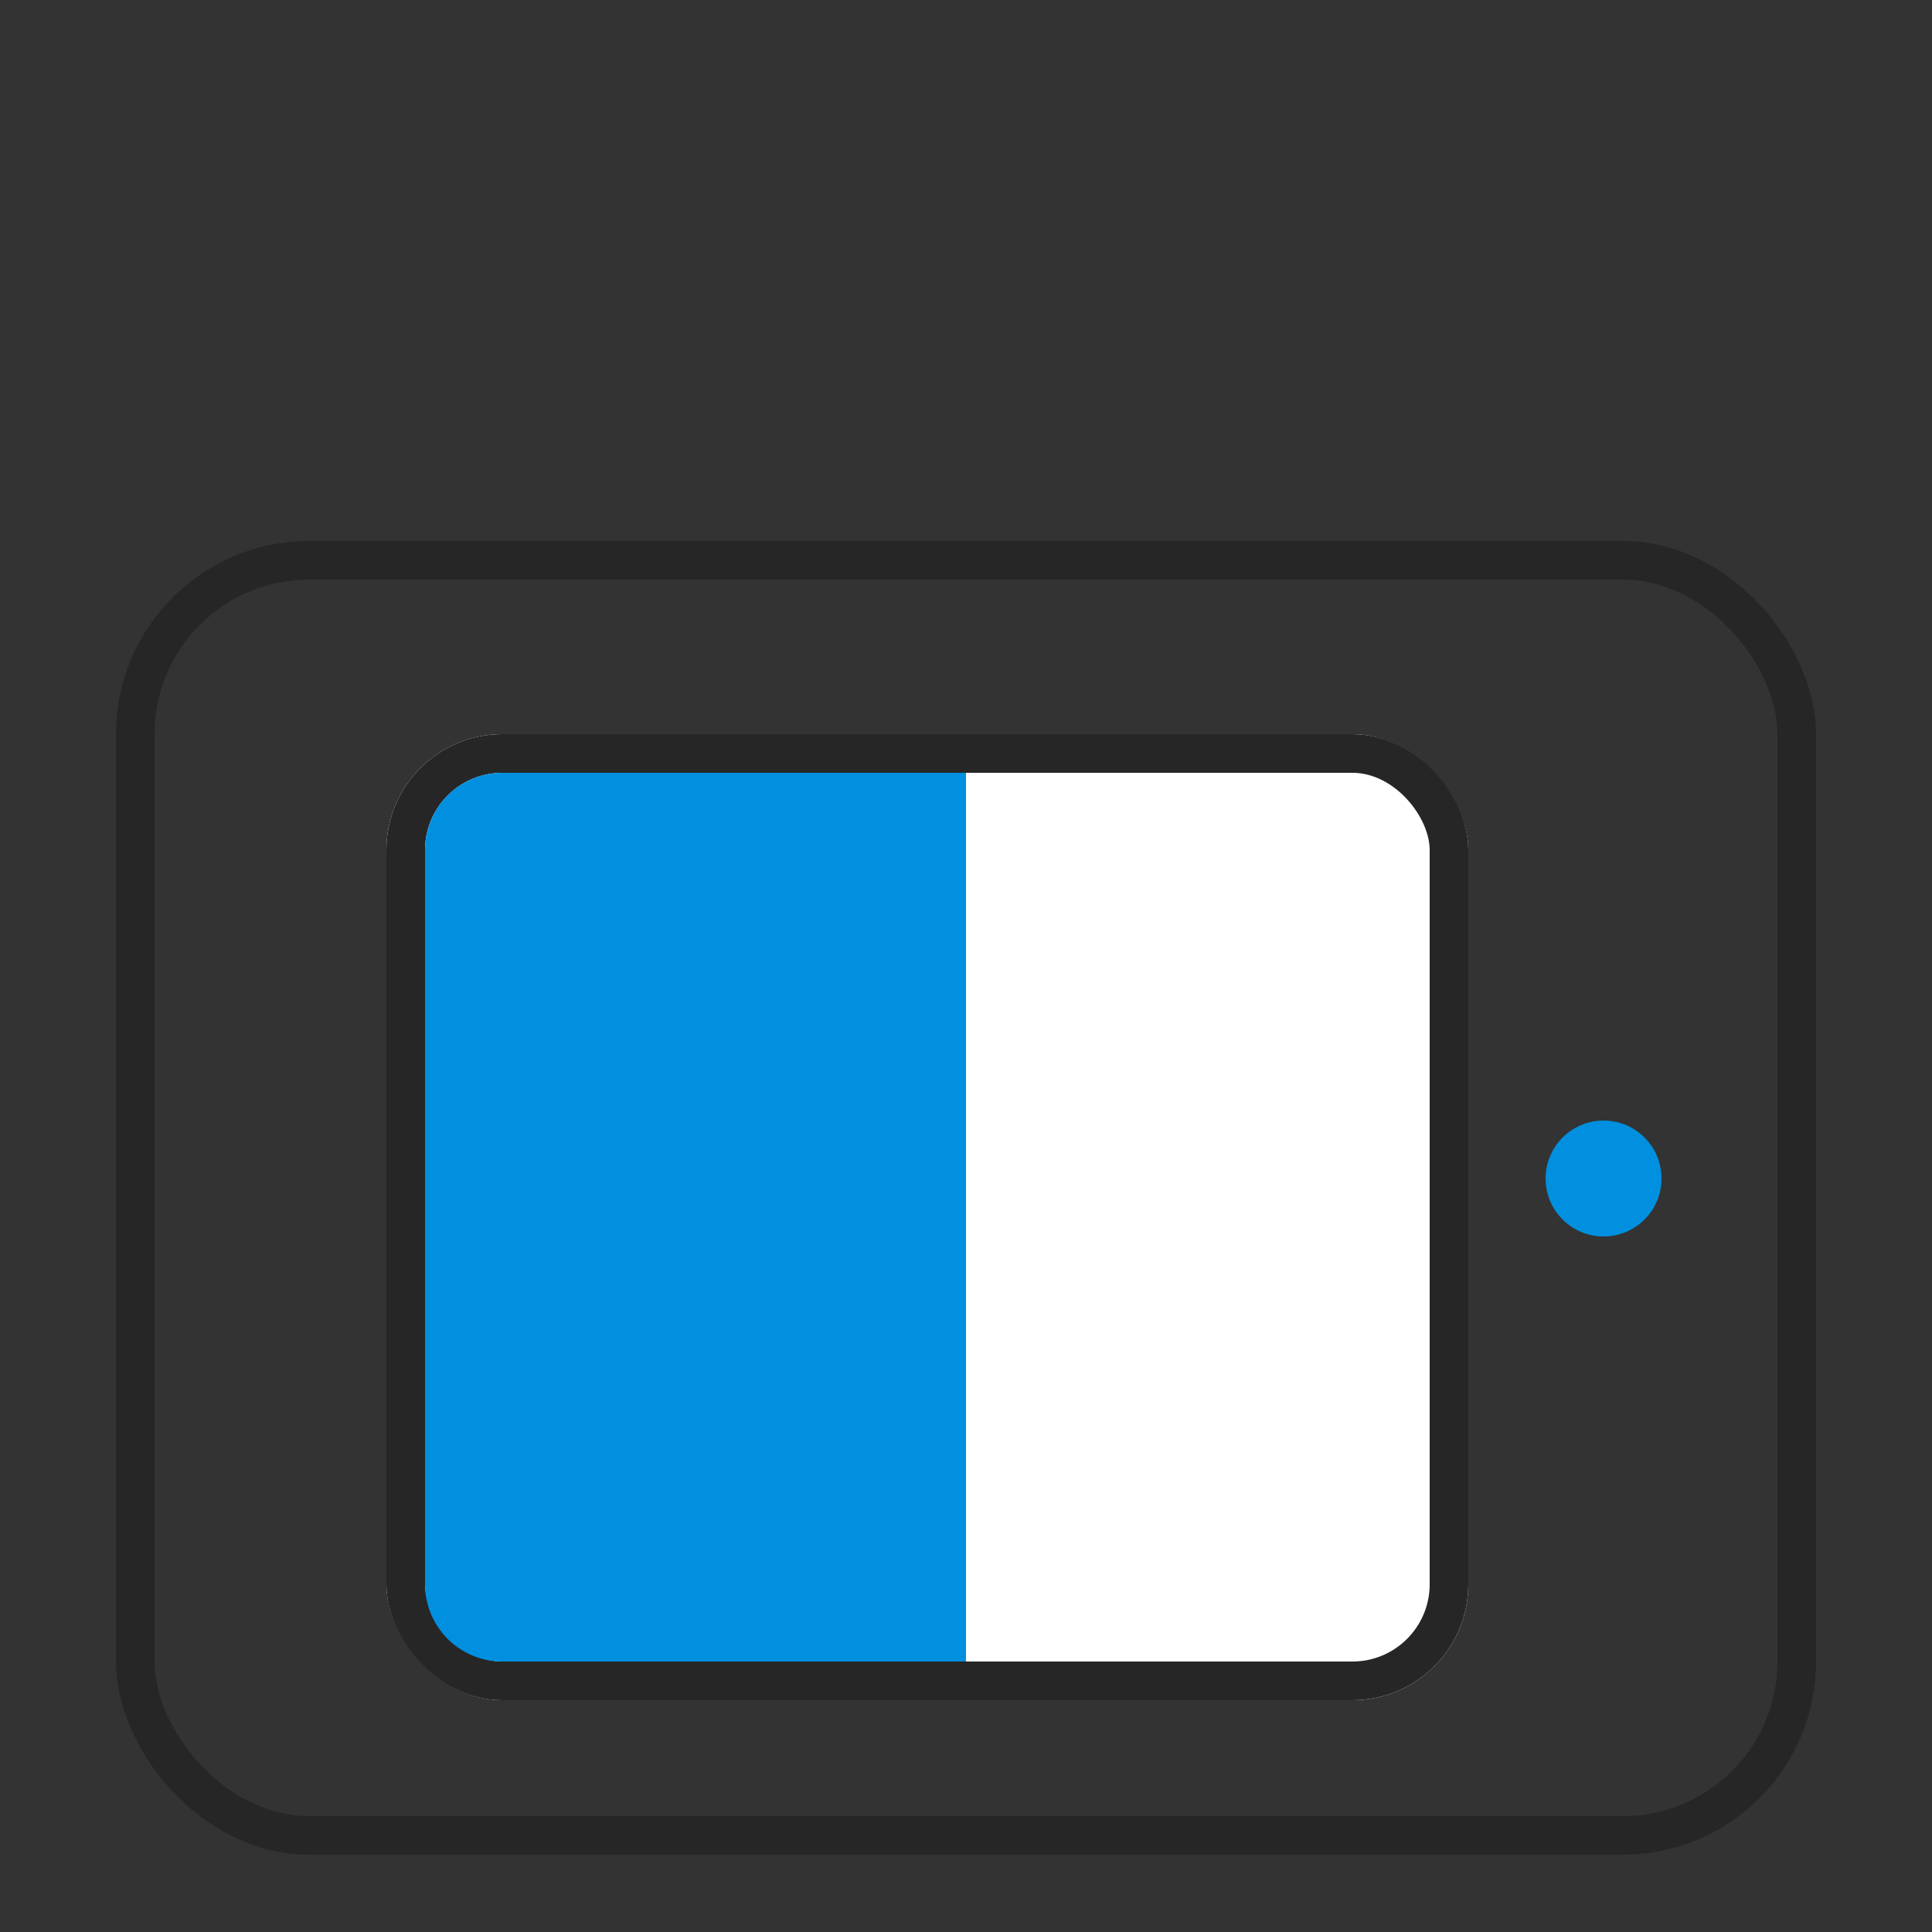
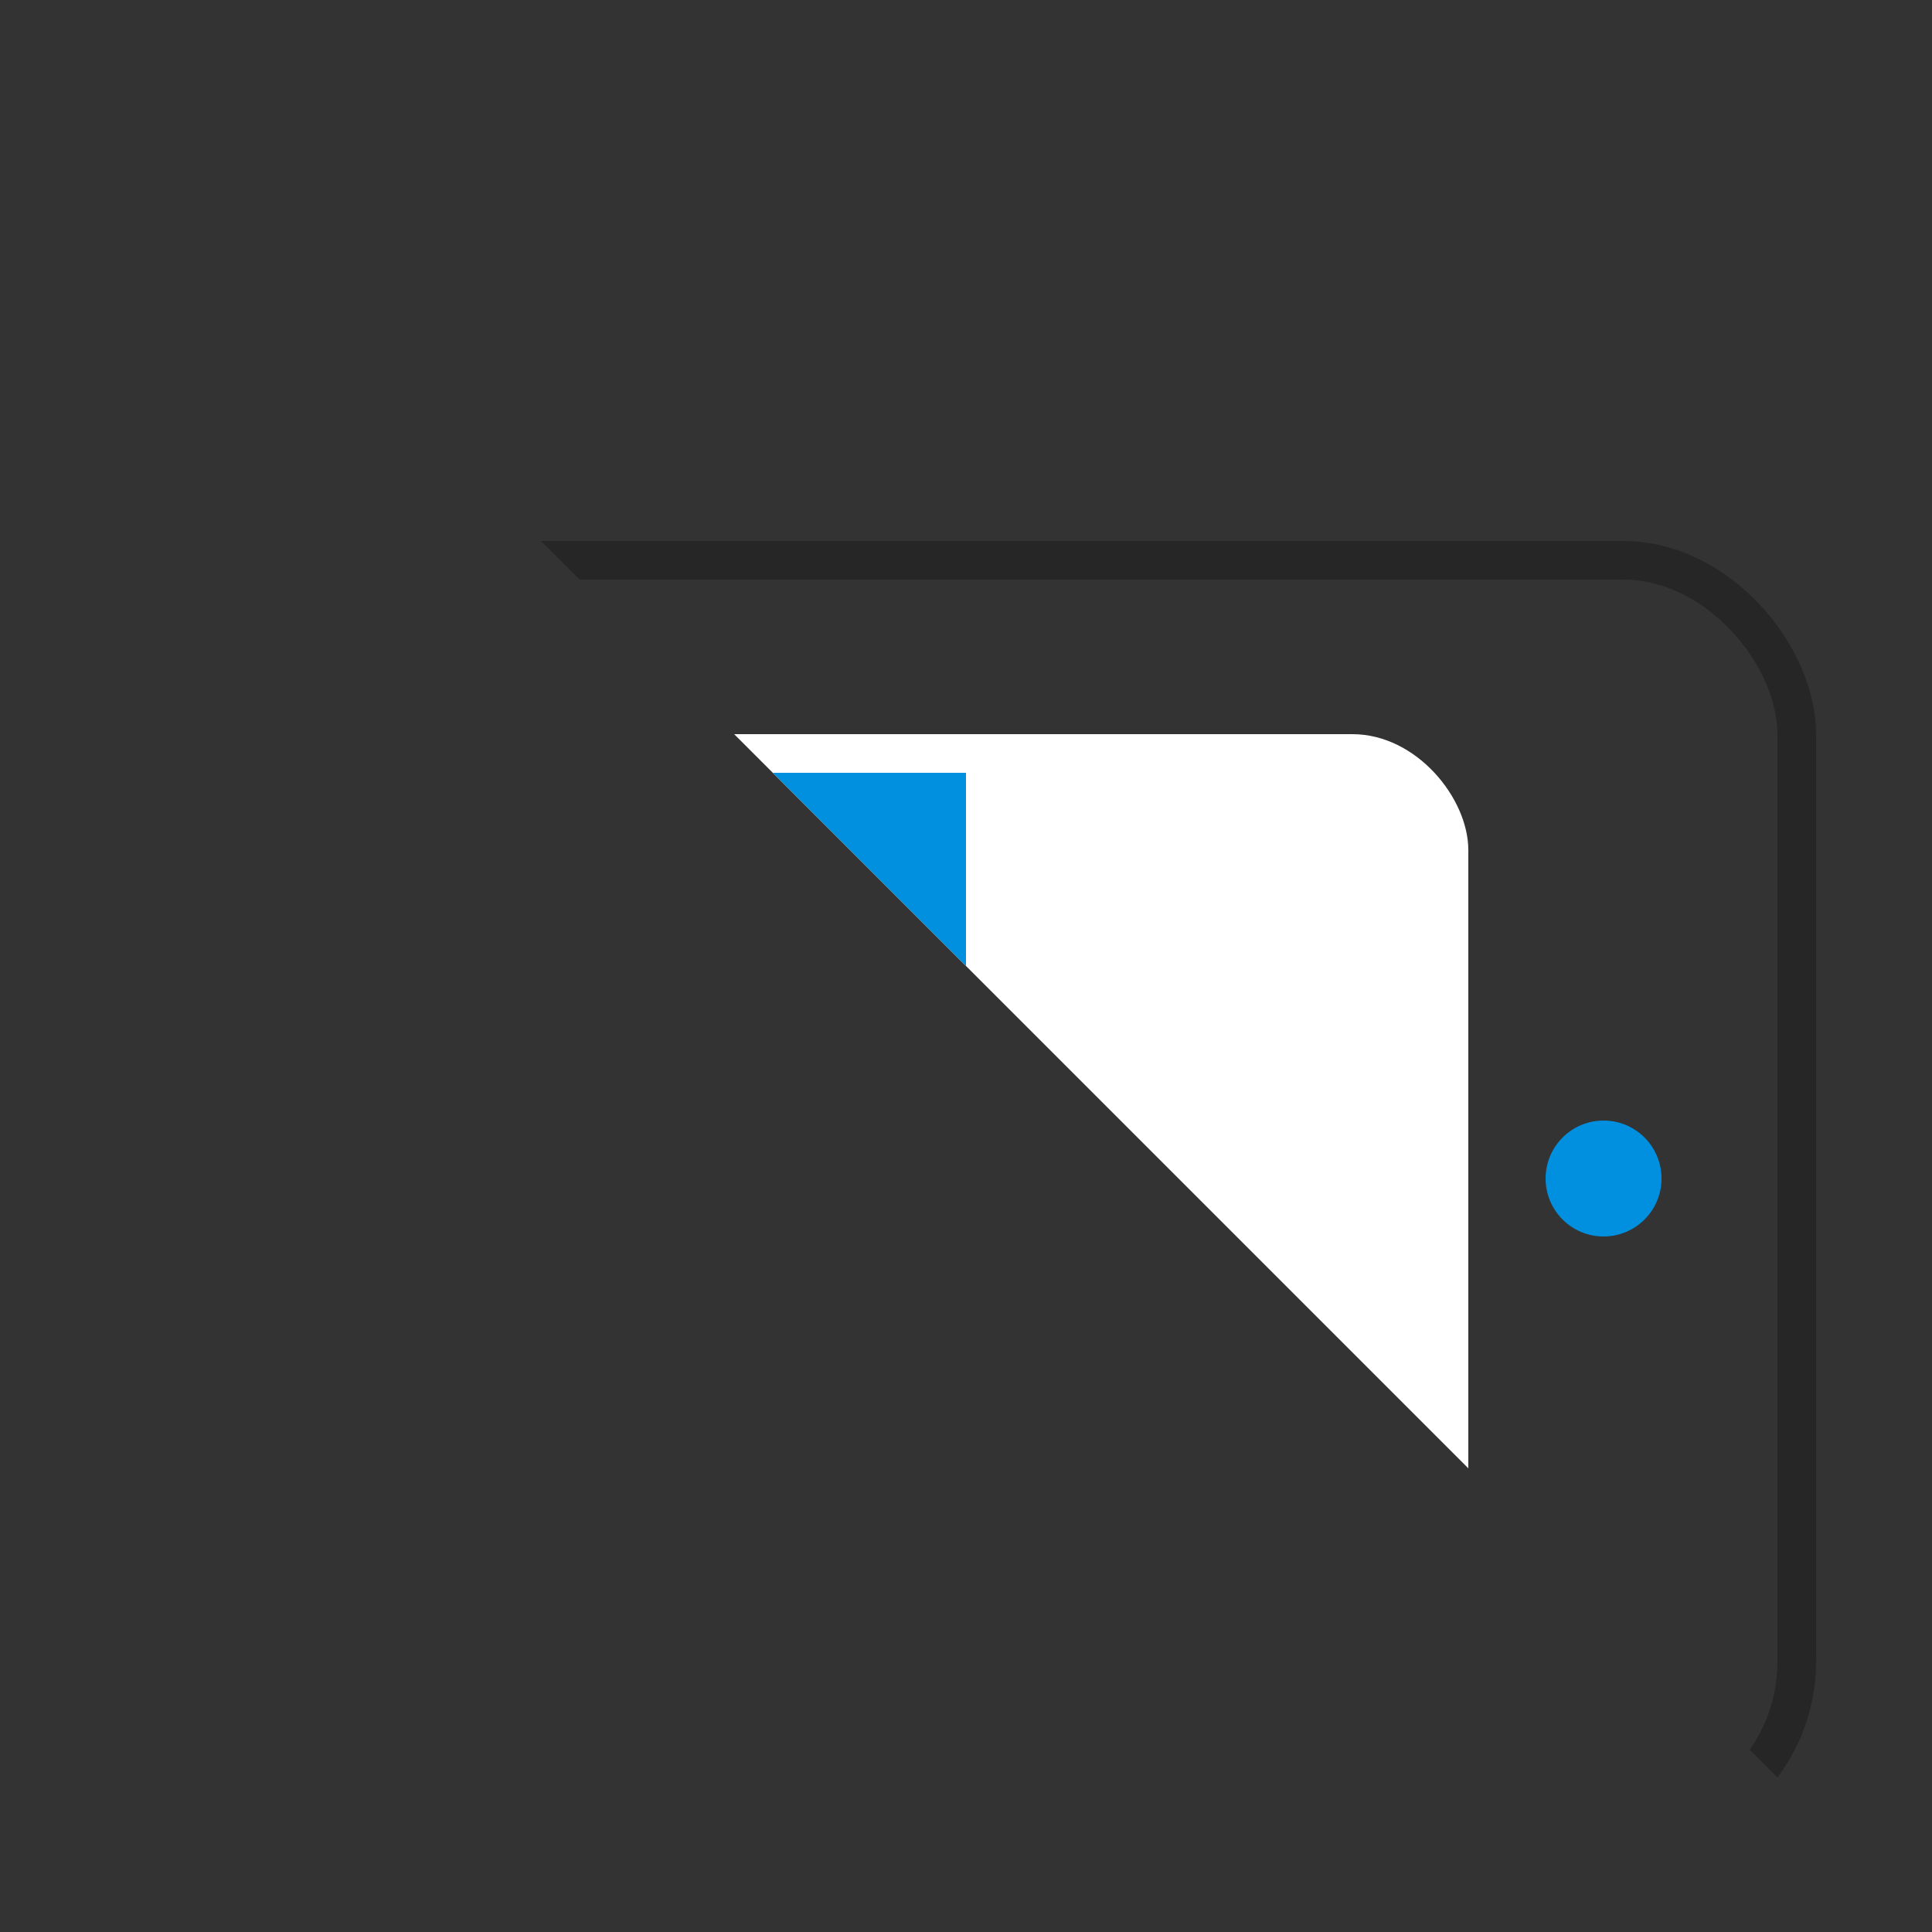
<svg xmlns="http://www.w3.org/2000/svg" width="50" height="50" viewBox="0 0 50 50">
  <rect x="0" y="0" width="50" height="50" fill="#333333" stroke="none" />
  <defs>
    <clipPath id="clip-path">
-       <path id="사각형_340454" data-name="사각형 340454" transform="translate(-9751 9592)" style="stroke:#707070;fill:#fff" d="M0 0h50v50H0z" />
+       <path id="사각형_340454" data-name="사각형 340454" transform="translate(-9751 9592)" style="stroke:#707070;fill:#fff" d="M0 0h50v50z" />
    </clipPath>
    <style>
            .cls-7{fill:none}.cls-5{fill:#0090df}.cls-6{stroke:none}
        </style>
  </defs>
  <g id="마스크_그룹_131" data-name="마스크 그룹 131" transform="translate(9751 -9592)" style="clip-path:url(#clip-path)">
    <g id="그룹_459041" data-name="그룹 459041" transform="translate(-9748 9606.152)">
      <g id="사각형_340441" data-name="사각형 340441" transform="translate(0 -.152)" style="stroke:#262626;fill:none">
        <rect class="cls-6" width="44" height="34" rx="5" />
        <rect class="cls-7" x=".5" y=".5" width="43" height="33" rx="4.5" />
      </g>
      <g id="사각형_340442" data-name="사각형 340442" transform="translate(7 4.848)" style="stroke:#262626;fill:#fff">
        <rect class="cls-6" width="28" height="25" rx="3" />
-         <rect class="cls-7" x=".5" y=".5" width="27" height="24" rx="2.5" />
      </g>
      <circle id="타원_130" data-name="타원 130" class="cls-5" cx="1.5" cy="1.5" r="1.5" transform="translate(37 14.848)" />
      <path id="사각형_340443" data-name="사각형 340443" class="cls-5" d="M2 0h12v23H2a2 2 0 0 1-2-2V2a2 2 0 0 1 2-2z" transform="translate(8 5.848)" />
    </g>
  </g>
</svg>